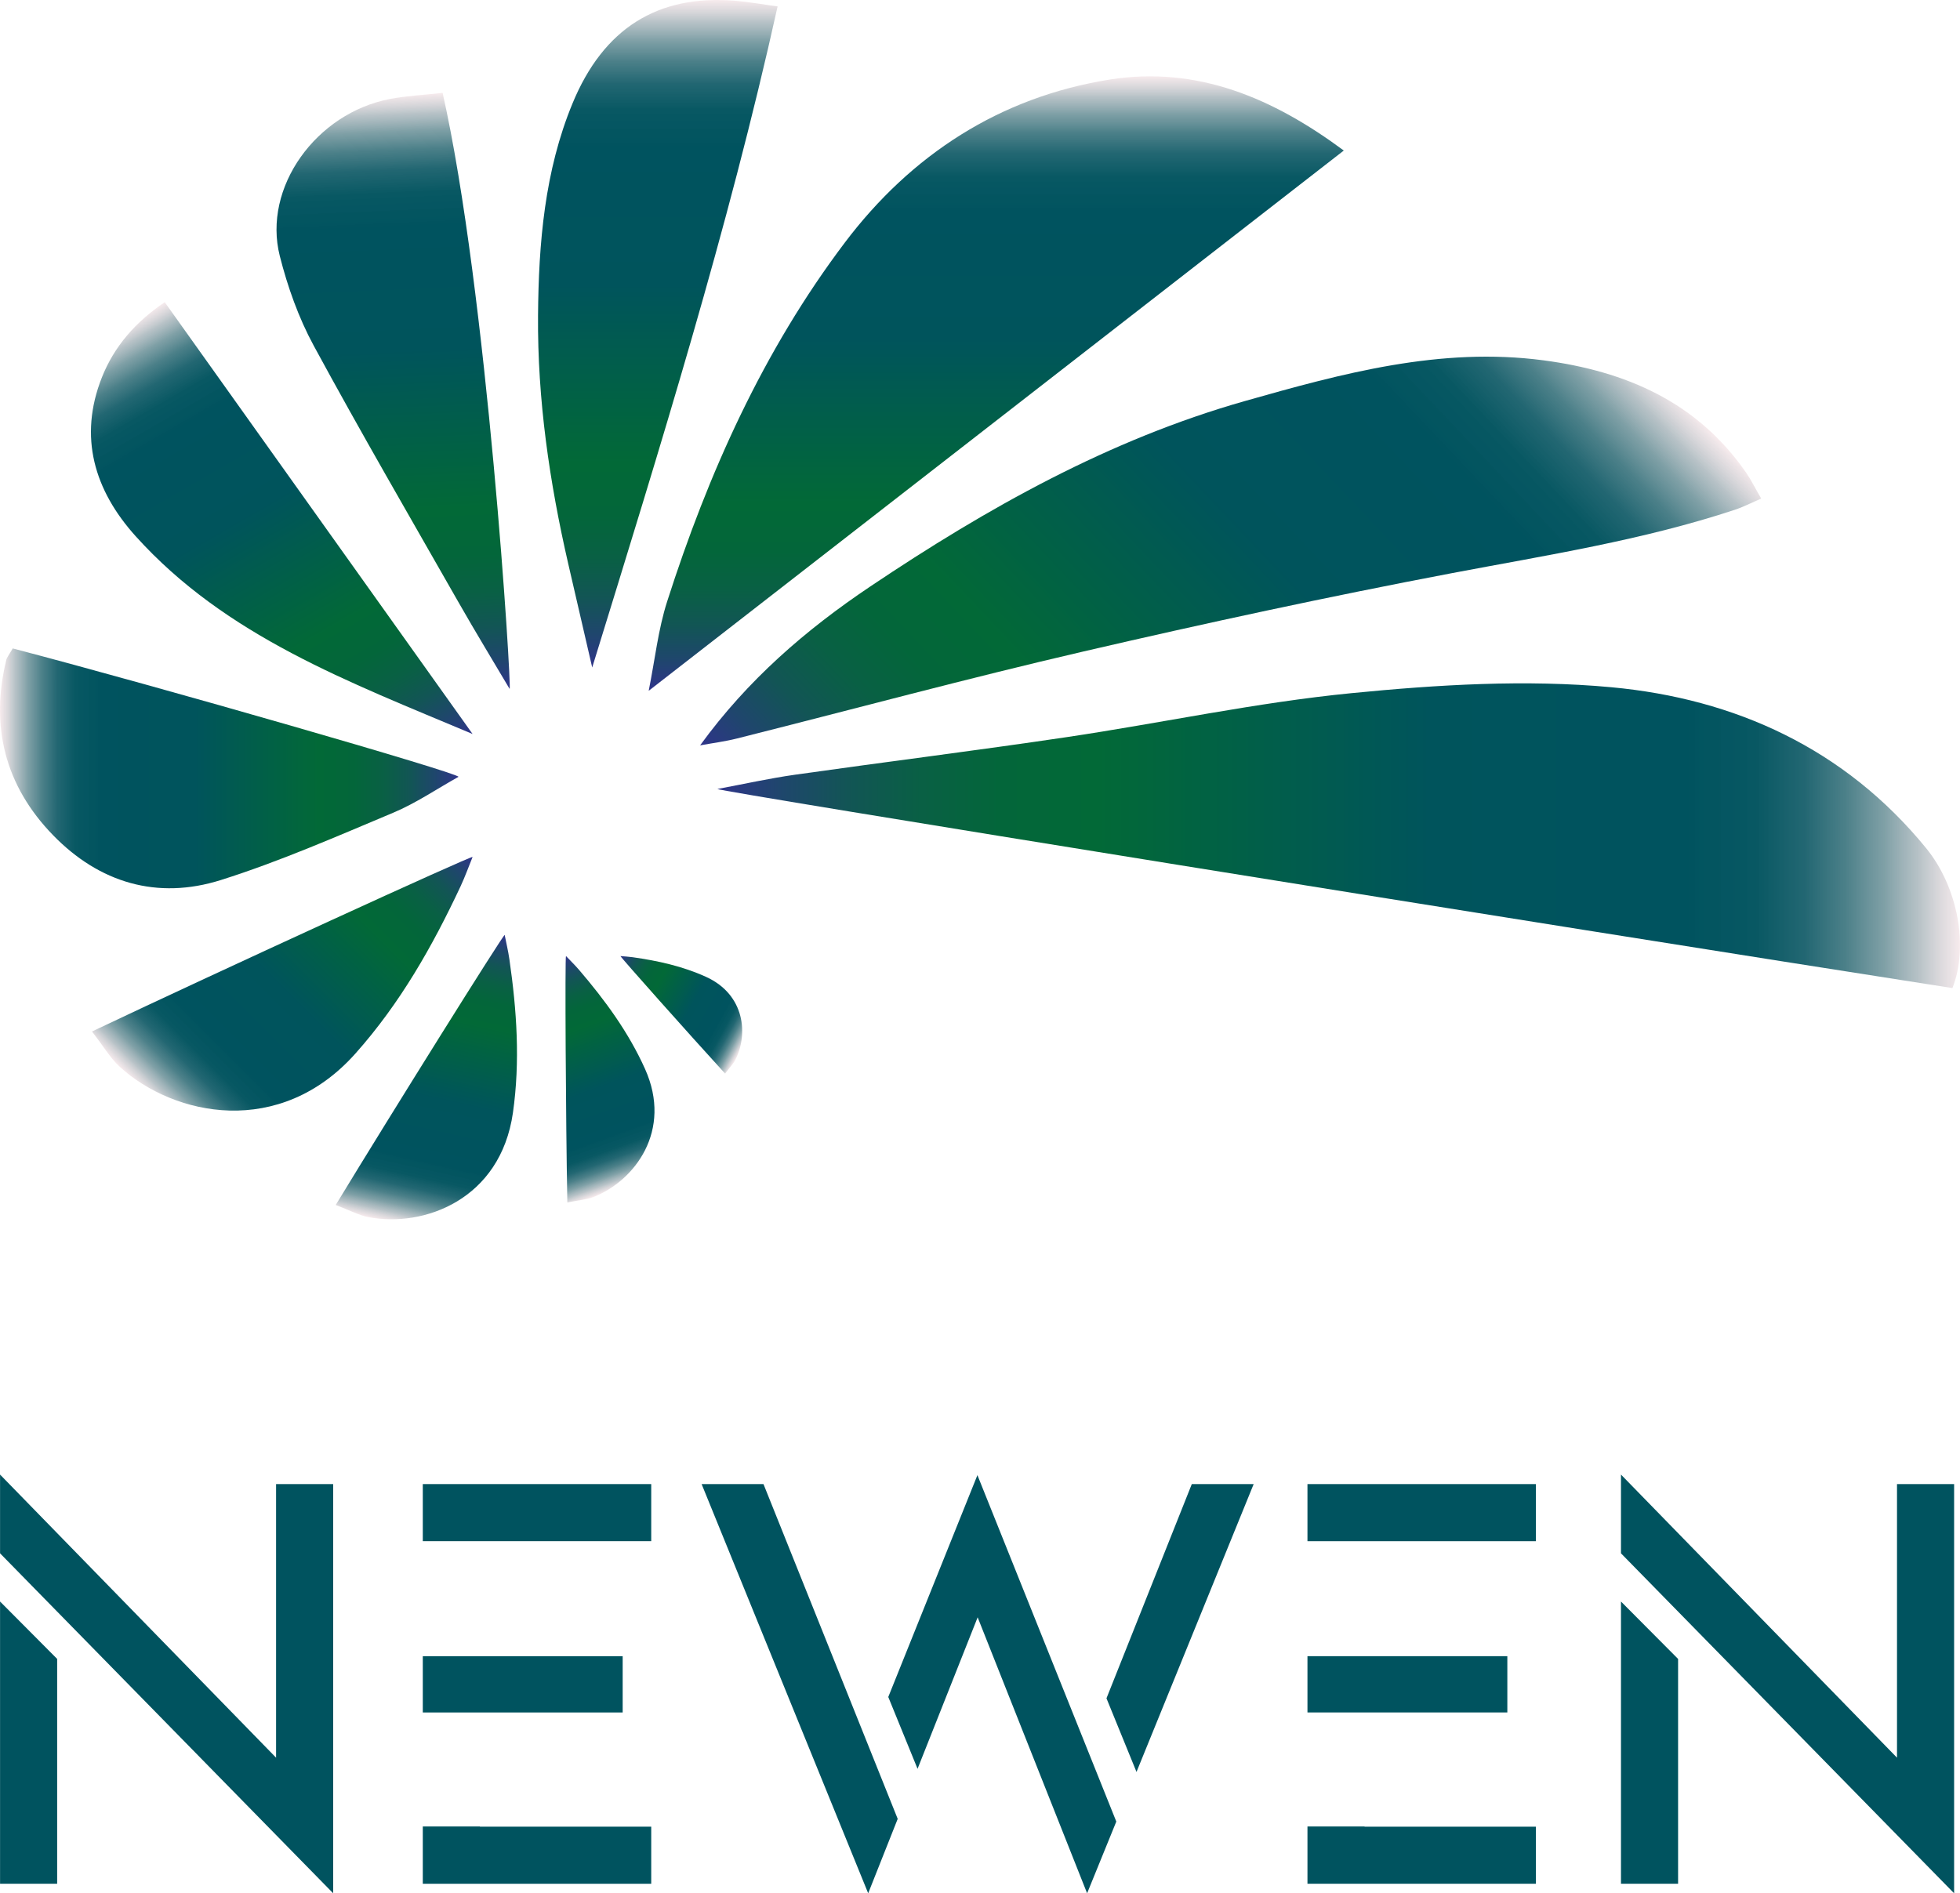
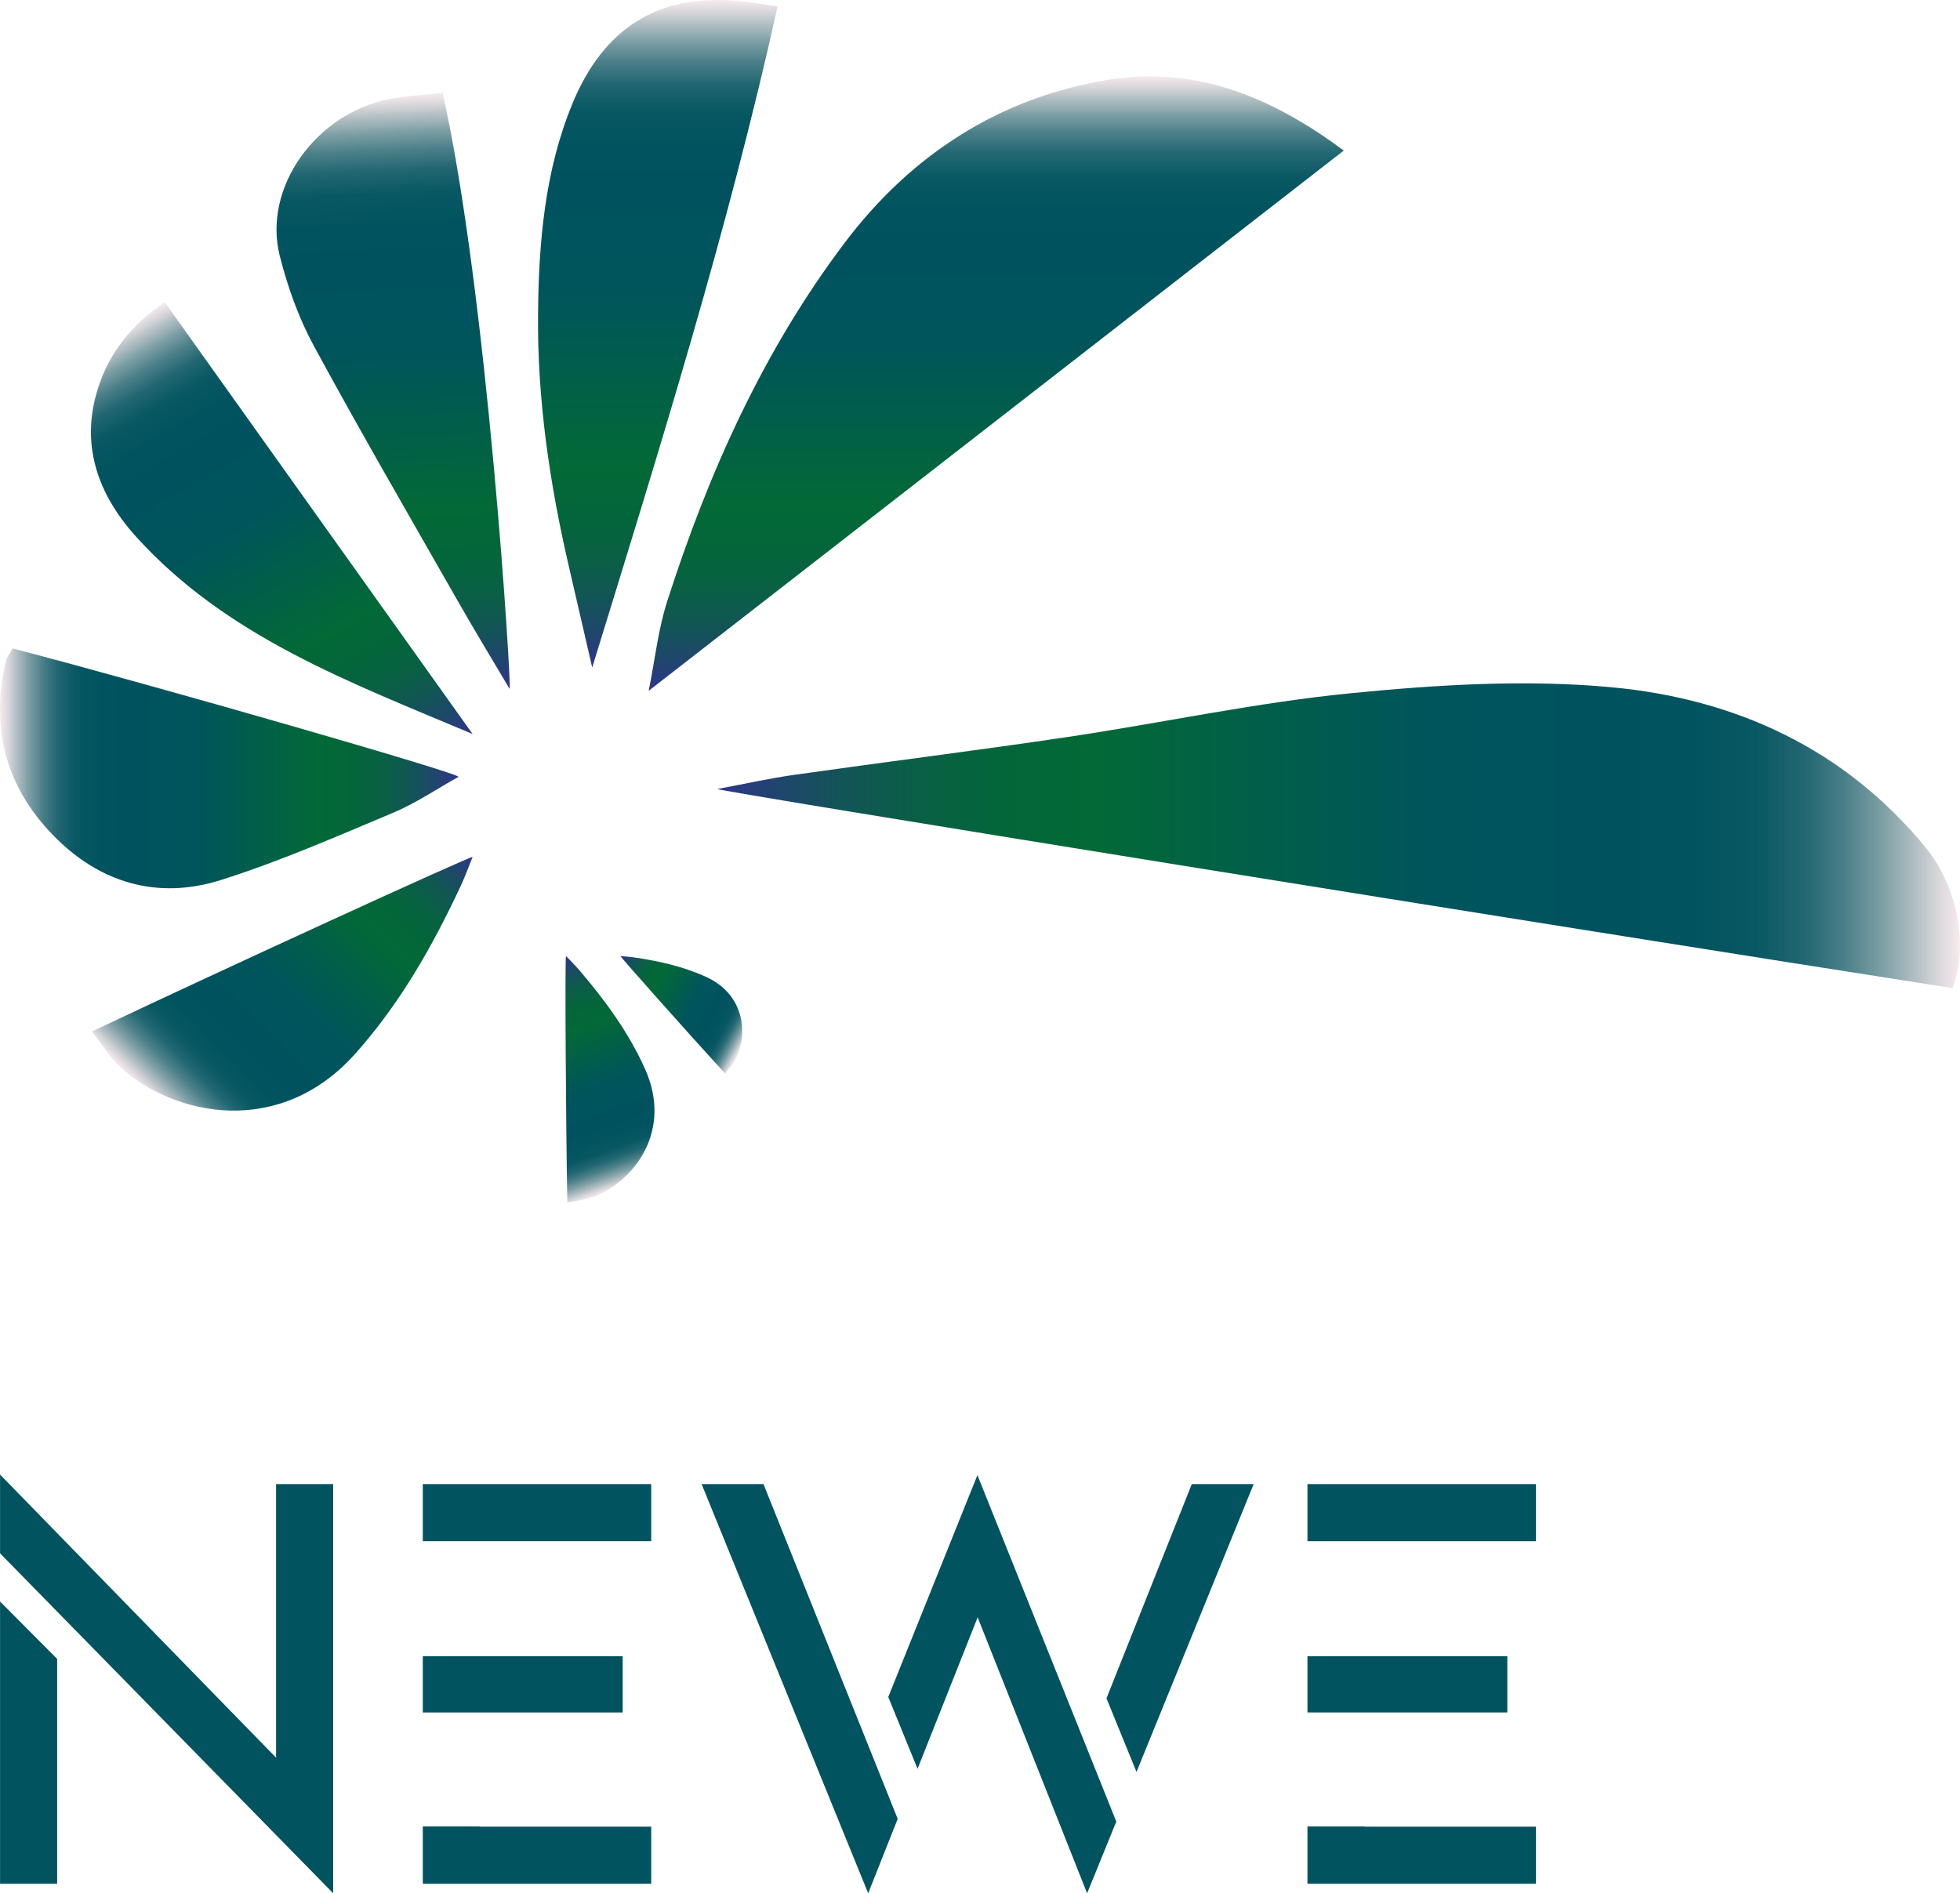
<svg xmlns="http://www.w3.org/2000/svg" xmlns:xlink="http://www.w3.org/1999/xlink" id="Laag_1" data-name="Laag 1" viewBox="0 0 1771.088 1711.13">
  <defs>
    <linearGradient id="Naamloos_verloop_79" data-name="Naamloos verloop 79" x1="1819.145" y1="702.086" x2="698.713" y2="776.267" gradientTransform="translate(2.299 -65.422) rotate(3.788)" gradientUnits="userSpaceOnUse">
      <stop offset="0" stop-color="#eed7db" stop-opacity=".5" />
      <stop offset=".007" stop-color="#d9cbd0" stop-opacity=".543" />
      <stop offset=".033" stop-color="#96a6ad" stop-opacity=".683" />
      <stop offset=".061" stop-color="#5f8890" stop-opacity=".799" />
      <stop offset=".092" stop-color="#35707a" stop-opacity=".888" />
      <stop offset=".125" stop-color="#175f6b" stop-opacity=".951" />
      <stop offset=".165" stop-color="#055661" stop-opacity=".989" />
      <stop offset=".224" stop-color="#00535f" />
      <stop offset=".426" stop-color="#00545c" />
      <stop offset=".694" stop-color="#026937" />
      <stop offset=".772" stop-color="#03663a" />
      <stop offset=".835" stop-color="#096044" />
      <stop offset=".895" stop-color="#125555" />
      <stop offset=".95" stop-color="#1f466d" />
      <stop offset="1" stop-color="#2f348a" />
    </linearGradient>
    <linearGradient id="Naamloos_verloop_79-2" data-name="Naamloos verloop 79" x1="1464.109" y1="246.93" x2="856.851" y2="854.188" gradientTransform="translate(-32.422 -26.861) rotate(1.599)" xlink:href="#Naamloos_verloop_79" />
    <linearGradient id="Naamloos_verloop_79-3" data-name="Naamloos verloop 79" x1="952.99" y1="68.976" x2="952.99" y2="624.327" gradientTransform="translate(-52.767)" xlink:href="#Naamloos_verloop_79" />
    <linearGradient id="Naamloos_verloop_79-4" data-name="Naamloos verloop 79" x1="647.171" y1="0" x2="647.171" y2="603.283" gradientTransform="translate(-52.767)" xlink:href="#Naamloos_verloop_79" />
    <linearGradient id="Naamloos_verloop_79-5" data-name="Naamloos verloop 79" x1="323.192" y1="164.784" x2="323.192" y2="705.592" gradientTransform="translate(10.989 -64.084) rotate(-2.488)" xlink:href="#Naamloos_verloop_79" />
    <linearGradient id="Naamloos_verloop_79-6" data-name="Naamloos verloop 79" x1="52.767" y1="694.417" x2="467.079" y2="694.417" gradientTransform="translate(-52.767)" xlink:href="#Naamloos_verloop_79" />
    <linearGradient id="Naamloos_verloop_79-7" data-name="Naamloos verloop 79" x1="163.983" y1="294.852" x2="402.516" y2="708.003" gradientTransform="translate(-52.767)" xlink:href="#Naamloos_verloop_79" />
    <linearGradient id="Naamloos_verloop_79-8" data-name="Naamloos verloop 79" x1="197.014" y1="1000.319" x2="451.315" y2="746.018" gradientTransform="translate(-52.767)" xlink:href="#Naamloos_verloop_79" />
    <linearGradient id="Naamloos_verloop_79-9" data-name="Naamloos verloop 79" x1="-1011.798" y1="1573.252" x2="-816.836" y2="1378.29" gradientTransform="translate(378.764 -762.18) rotate(-32.481)" xlink:href="#Naamloos_verloop_79" />
    <linearGradient id="Naamloos_verloop_79-10" data-name="Naamloos verloop 79" x1="-2349.033" y1="1400.987" x2="-2198.19" y2="1250.144" gradientTransform="translate(295.906 -1650.127) rotate(-64.818)" xlink:href="#Naamloos_verloop_79" />
    <linearGradient id="Naamloos_verloop_79-11" data-name="Naamloos verloop 79" x1="-3729.226" y1="17.284" x2="-3632.945" y2="-78.997" gradientTransform="translate(-382.536 -2635.276) rotate(-106.186)" xlink:href="#Naamloos_verloop_79" />
  </defs>
  <g>
    <path d="M301.073,1341.3v369.83L.049,1403.869v-71.171l249.418,255.87v-247.268h51.606ZM.049,1447.439l51.606,51.88v203.209H.049v-255.089Z" fill="#00535f" />
    <path d="M588.457,1341.3v51.602h-206.413v-51.602h206.413Zm-206.413,206.415v-50.87h180.612v50.87h-180.612Zm51.602,103.207h154.811v51.606h-206.413v-51.781h51.602v.175Z" fill="#00535f" />
    <path d="M689.897,1341.3l121.283,302.575-26.672,67.255-150.512-369.83h55.901Zm193.317-8.089l125.492,313.097-26.379,64.822-98.906-249.423-54.302,136.924-26.458-64.918,80.554-200.502Zm249.621,8.089l-105.874,260.158-27.127-66.542,77.099-193.616h55.901Z" fill="#00535f" />
    <path d="M1387.855,1341.3v51.602h-206.413v-51.602h206.413Zm-206.413,206.415v-50.87h180.612v50.87h-180.612Zm51.599,103.207h154.815v51.606h-206.413v-51.781h51.599v.175Z" fill="#00535f" />
-     <path d="M1765.768,1341.3v369.83l-301.024-307.26v-71.171l249.418,255.87v-247.268h51.606Zm-301.024,106.139l51.602,51.88v203.209h-51.602v-255.089Z" fill="#00535f" />
  </g>
  <g>
    <path d="M1764.244,893.011c-373.378-58.232-1116.073-177.971-1116.041-179.92,23.373-4.352,46.625-9.564,70.142-12.901,81.837-11.612,163.878-21.818,245.628-33.992,85.862-12.787,171.083-31.264,257.322-39.738,77.81-7.646,157.306-12.537,234.821-5.335,111.759,10.384,210.774,55.368,284.257,145.3,29.086,35.597,38.591,89.469,23.871,126.587Z" fill="url(#Naamloos_verloop_79)" />
-     <path d="M632.631,673.645c42.915-59.068,95.251-104.324,153.849-143.649,105.621-70.881,215.55-132.659,338.556-167.579,88.034-24.992,176.653-49.1,269.9-36.732,74.117,9.83,138.578,37.526,182.81,101.379,4.52,6.525,8.044,13.741,13.71,23.542-8.734,3.744-16.125,7.575-23.929,10.155-83.301,27.549-169.678,40.932-255.572,57.247-111.576,21.193-222.682,45.203-333.324,70.873-104.714,24.294-208.551,52.365-312.822,78.58-10.889,2.738-22.11,4.154-33.177,6.184Z" fill="url(#Naamloos_verloop_79-2)" />
+     <path d="M632.631,673.645Z" fill="url(#Naamloos_verloop_79-2)" />
    <path d="M1214.273,136.053c-209.412,162.794-417.225,324.344-628.098,488.274,5.661-28.171,8.517-55.246,16.646-80.631,37.19-116.123,86.888-226.852,160.564-324.416,59.824-79.219,139.972-131.562,239.357-147.383,79.514-12.657,148.077,17.11,211.53,64.156Z" fill="url(#Naamloos_verloop_79-3)" />
    <path d="M702.649,5.813c-44.946,202.359-105.797,397.136-167.52,597.469-8.035-34.762-14.899-64.297-21.687-93.852-16.934-73.73-27.866-148.497-27.259-224.32,.523-65.344,5.899-130.528,31.188-191.739C545.306,25.757,594.13-5.079,664.166,.679c12.314,1.012,24.537,3.239,38.484,5.134Z" fill="url(#Naamloos_verloop_79-4)" />
    <path d="M460.513,622.641c-15.287-25.86-30.923-51.521-45.796-77.616-44.1-77.375-88.836-154.414-131.275-232.695-13.659-25.194-23.585-53.173-30.631-81.039-15.61-61.735,32.715-129.166,99.763-141.887,15.018-2.849,30.442-3.563,47.385-5.45,40.244,178.405,62.529,537.961,60.554,538.687Z" fill="url(#Naamloos_verloop_79-5)" />
    <path d="M414.312,702.073c-19.622,10.95-38.435,23.831-59.026,32.47-51.395,21.563-102.686,44.086-155.722,60.825-57.369,18.107-109.803,2.588-151.802-40.725-43.143-44.493-56.793-98.032-42.025-158.477,.449-1.837,1.894-3.431,5.742-10.131,133.096,34.881,402.46,112.451,402.833,116.038Z" fill="url(#Naamloos_verloop_79-6)" />
    <path d="M427.04,663.38c-112.165-47.263-222.993-88.363-304.463-178.774-37.218-41.303-51.891-89.584-30.48-143.587,10.971-27.671,30.138-49.948,56.762-67.899,92.171,129.308,183.86,257.938,278.181,390.261Z" fill="url(#Naamloos_verloop_79-7)" />
    <path d="M83.113,932.251c116.409-55.229,342.656-158.946,343.929-157.738-3.597,8.843-6.805,17.855-10.854,26.502-25.331,54.092-54.585,105.783-95.075,151.215-68.252,76.581-163.676,56.717-212.949,11.921-8.317-7.561-14.075-17.727-25.05-31.9Z" fill="url(#Naamloos_verloop_79-8)" />
-     <path d="M303.37,1089.046c50.894-83.832,151.338-244.362,152.659-244.078,1.438,7.32,3.195,14.593,4.262,21.967,6.675,46.124,9.837,92.248,3.197,138.784-11.193,78.442-80.392,103.996-130.695,94.302-8.491-1.636-16.45-6.037-29.423-10.976Z" fill="url(#Naamloos_verloop_79-9)" />
    <path d="M512.654,1086.786c-1.424-75.865-2.199-222.375-1.218-222.736,3.969,4.19,8.129,8.217,11.878,12.596,23.452,27.389,44.608,56.233,59.527,89.402,25.147,55.911-9.514,101.254-46.409,115.736-6.228,2.444-13.252,2.862-23.777,5.002Z" fill="url(#Naamloos_verloop_79-10)" />
    <path d="M655.213,970.28c-32.685-35.74-94.859-105.596-94.541-106.182,3.669,.333,7.36,.507,11.003,1.023,22.788,3.227,45.09,8.12,66.228,17.716,35.631,16.175,38.155,52.517,26.59,75.017-1.952,3.798-5.141,6.961-9.28,12.426Z" fill="url(#Naamloos_verloop_79-11)" />
  </g>
</svg>